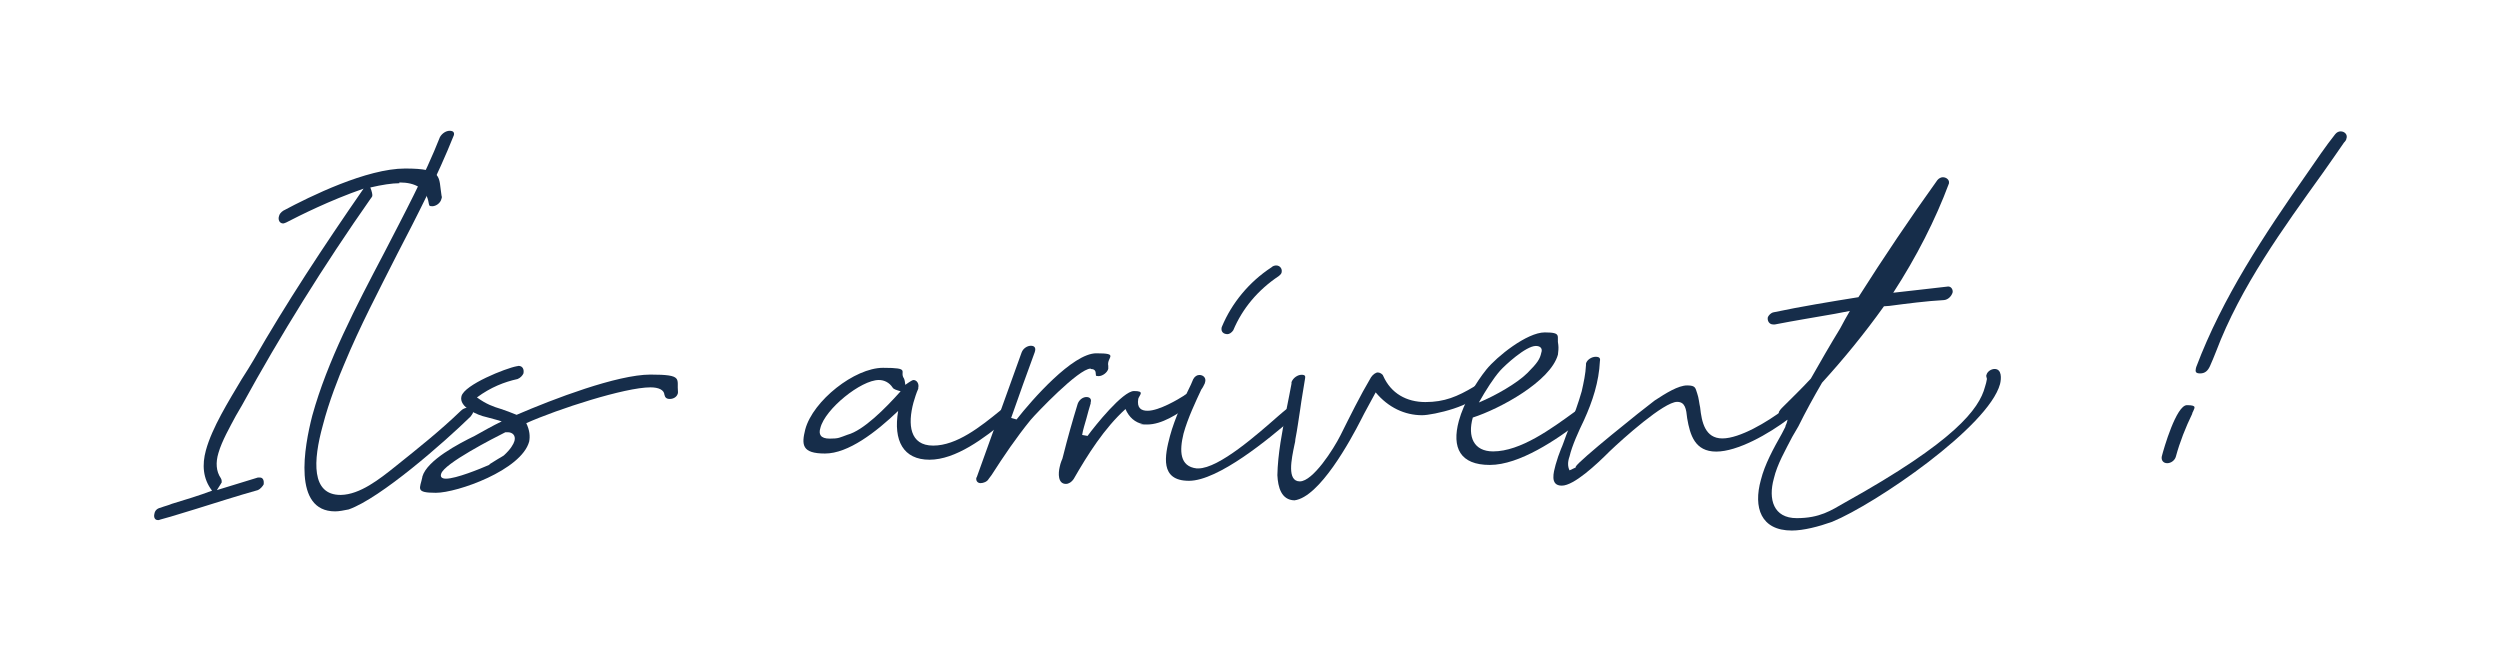
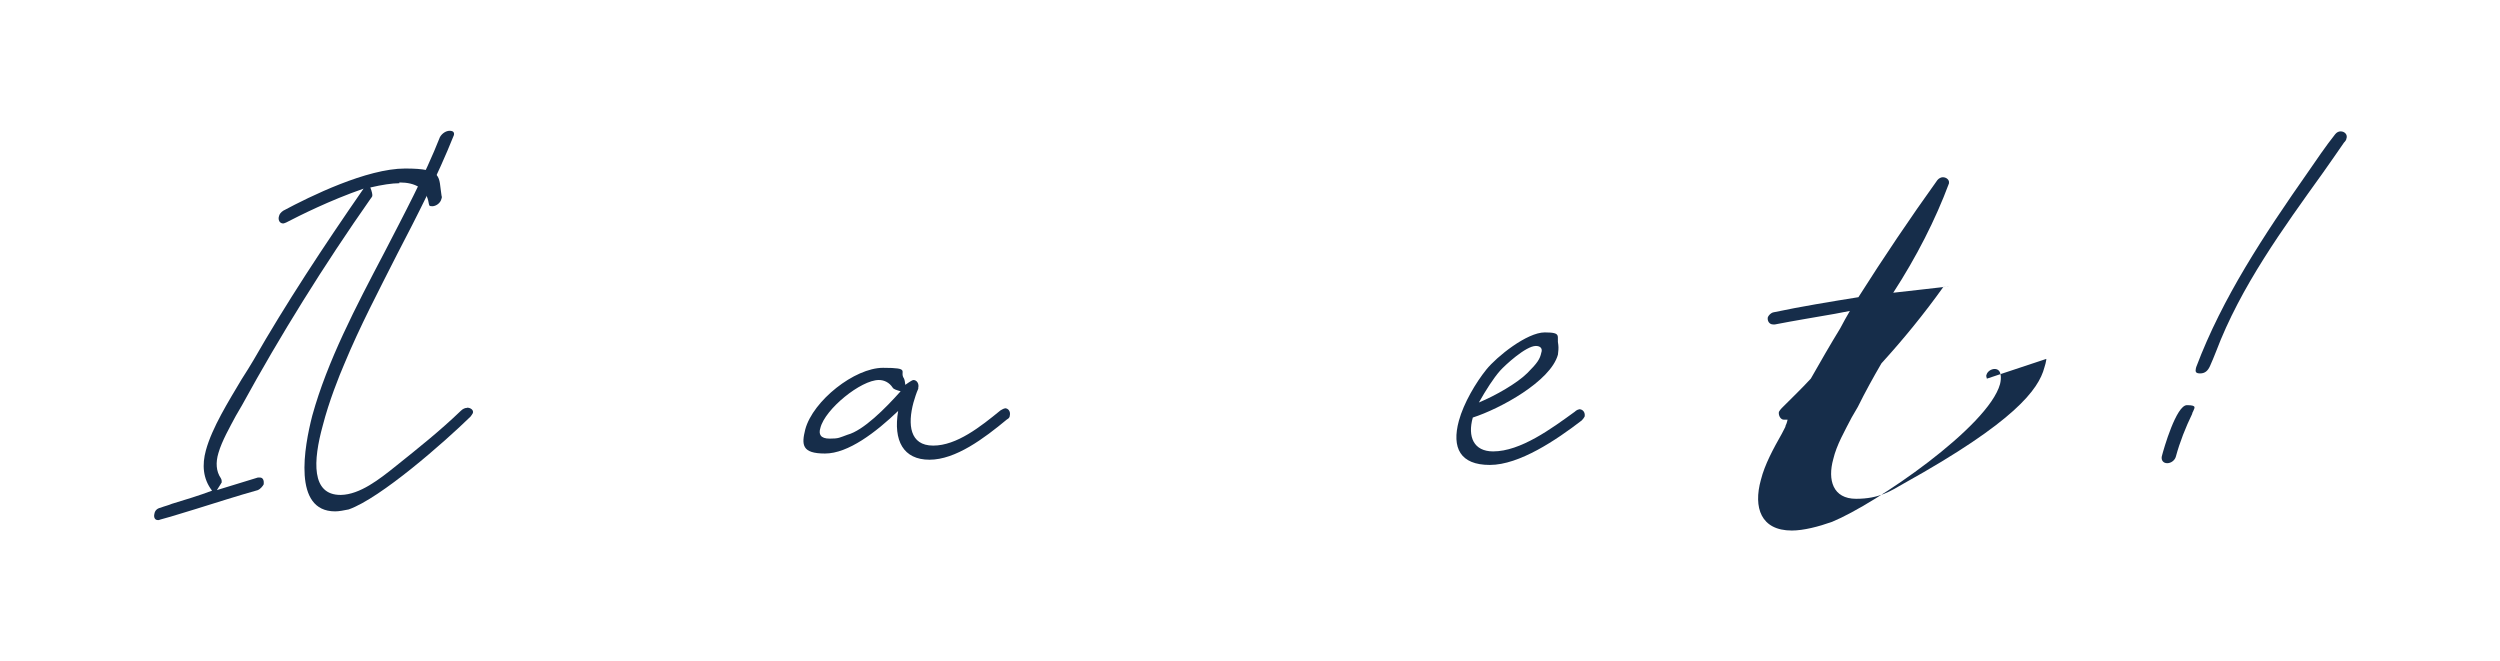
<svg xmlns="http://www.w3.org/2000/svg" version="1.1" viewBox="0 0 1292.1 341.7">
  <defs>
    <style>
      .cls-1 {
        fill: #162d4a;
      }
    </style>
  </defs>
  <g>
    <g id="Calque_1">
      <g>
        <path class="cls-1" d="M206.4,94.7c-3.8,0-9,.8-15,2.2.8,2,1.2,3.8,1,4.5-.2.2-.5,1-.8,1.2-24.2,34.5-46.8,70.8-66.5,106.8-1,1.8-2,3.5-3.2,5.5-3.2,6-7.2,13-9,19.2-1.5,5-1.2,9.5,1.2,13,.5.8.5,1.5.5,2.2-.2.2-1,1.8-2.5,4l21.2-6.5h1c1.8,0,2.2,1.8,2,3.5-.5,1-1.8,2.5-3,3-10.8,3-21.5,6.5-32.2,9.8-6,1.8-12.2,3.8-18.5,5.5-.2.2-.5.2-1,.2-1.8,0-2.2-1.8-1.8-3.2.2-1.5,1.2-2.8,3.2-3.2,2-.8,4-1.2,5.8-2,6-1.8,14.8-4.5,20.8-6.8-4.8-6.2-5.2-13.5-3.2-20.8,3.2-11.8,11.8-25.5,18.5-36.8,2.2-3.5,4.5-7,6.2-10,16.5-28.8,35.8-58.2,56.8-88.5-17.8,6.2-32.8,13.8-40,17.5-.5.2-1.2.5-1.5.5-2,0-2.8-2-2.2-3.8.2-1,1-2,2.2-2.8,14-7.5,43.2-21.8,63-21.8s17.2,4.2,18.8,14c.2.5.2,1.2,0,1.5-.5,2.5-3,4-4.8,4s-1.5-.5-1.8-1.5c-1.2-7.8-7-10.8-15.2-10.8Z" />
        <path class="cls-1" d="M241.4,210.7c1.8,0,3.5,1.2,3,2.8-.2.5-.8,1.2-1.2,1.8-13.5,13.2-46.5,42.2-63,48-2.5.5-5,1-7,1-22,0-16-33.2-11.8-49.5,7.8-28.2,22.5-56.2,37.2-84.2,10.2-19.8,21-40,28.8-59.8,1.2-2,3.2-3.2,5-3.2s2.5.8,2.2,2.2l-.2.5c-8.2,20.5-18.8,41.2-29.2,61.2-9.5,18.8-19.2,37.2-27.2,56.5-2.8,6.5-8,19.5-11.2,32-5,18.2-6,35.8,9.2,35.8h.2c9.8-.2,19.8-8,28.5-15,11.5-9.2,22.8-18.2,33.5-28.5,1-1,2.2-1.5,3.2-1.5Z" />
-         <path class="cls-1" d="M350.2,203.7c-.5,1.5-2.2,2.5-4,2.5s-2.5-.8-2.8-2.2c-.2-2.5-3-3.8-7.2-3.8-13.2,0-47.8,11.2-64.2,18.5,1.8,3.8,2,6.8,1.5,9.5-4,14.8-37.2,26.5-48.2,26.5s-8.2-2.2-7-8.2v-.2c2.5-8.5,18.8-17,27-21,4.5-2.5,9.2-5.2,14-7.5-1.2-.5-6.5-1.8-7.8-2.2-4.8-1-14.5-5.2-13-10.8,1.5-6,23-14.5,28.5-15.5.5,0,.8-.2,1-.2,2.2,0,3,2,2.5,4-.5,1-1.5,2.2-3,2.8-6.8,1.5-13.8,4.2-21,9.5,4.8,3.5,8.5,4.8,12.5,6,2.5.8,5,1.8,8,3,19-8.2,52-20.8,69.2-20.8s13.5,2.2,14.2,9c0,.2,0,.8-.2,1.2ZM252.9,240c1.5-1,3-1.8,4.5-2.8,1-.5,2-1.2,3-1.8,3.5-3.2,5-5.8,5.5-7.5.8-3-1.2-4.5-3.5-4.5h-1.2c-6,3-31.8,16.2-33.2,21.5-.5,1.5.2,2.5,2.5,2.5,5.2,0,17.5-5,22.5-7.2v-.2Z" />
        <path class="cls-1" d="M519.4,211c1.8,0,3,1.8,2.5,3.8,0,.8-.5,1.5-1.5,2-11.8,9.8-26.5,20.8-40,20.8s-18.8-9.8-16.2-25.2c-11.5,11-25.8,22-37.8,22s-12.2-4.5-10.2-12.5c4-14.8,25.5-31.8,40.2-31.8s8.2,1.8,10.8,5.5q0,.2.2.5t.5,2.8c2.8-2,3.8-2.5,4.2-2.5,1.8,0,3,2,2.5,4v.5c-1,2.2-1.8,4.8-2.5,7.2-3,11.2-2,22.2,10.2,22.2s24.5-9.8,34.8-18.2c.8-.5,1.8-1,2.2-1ZM465.4,202.2c-1.8-.5-3.5-1-4-1.8-1.8-2.8-4.5-4-7.2-4-9.2,0-27.8,15-30.2,24.8-1,3.2,0,5.5,4.8,5.5s5-.5,9.2-2c8.2-2.2,19.5-13.5,27.5-22.5Z" />
-         <path class="cls-1" d="M563.7,190.5c-6.2,0-28.2,23.2-31,26.5-7.2,8.8-14,18.8-20.2,28.5l-1.5,2c-.8,1.5-2.8,2.2-4.2,2.2s-2.5-1-2.2-2.8l.2-.2,23.2-64.5c.8-2.2,3-3.5,4.8-3.5s2.5,1,2.2,2.5l-.2.8-6,16.5c-2,5.8-4.2,12-6.2,17.5l2.8.8c8-10.2,29-34.2,41.2-34.2s5.2,2,6.2,6.5v1.5c-.5,2-3,3.8-5,3.8s-1.2-.5-1.5-1.5c0-1.5-1-2.2-2.5-2.2ZM614.2,203.7c2,0,3.5,1.8,3,3.5-.2.5-1,1.5-1.8,2-7,5-15,10.2-22.5,10.2s-.8-.2-1-.2h-1.2c-4-.8-7.2-3.5-9-7.8-11,10-19.5,23.5-26.8,36.2-1,1.5-2.5,2.5-4,2.5-4.2,0-4-5.5-3.2-8.8.2-1,.5-2,.8-2.8.5-1,.8-2,1-3,2.2-8.8,4.8-18,7.5-26.8.8-2.2,2.8-3.5,4.5-3.5s2.8,1,2.2,2.8v.5c-.8,2.5-1.5,5.2-2.2,7.8s-1.8,5.8-2.2,8.5l2.8.5c3.8-5.2,18.2-23.2,24-23.2s2.8,2,2.2,4c-.8,4.8,1.5,6.2,4.8,6.2,6,0,16-6,18.8-7.8.8-.8,1.8-1,2.5-1Z" />
-         <path class="cls-1" d="M666.7,210.5c1.8,0,2.8,1.8,2.5,3.5-.2.8-1,1.8-1.5,2.5-11.5,10-38,32-53.2,32s-12.5-13-9.8-23.2c2.5-9.2,7.2-19.2,10.8-26.5l1.2-2.8c.8-1.5,2-2.2,3.2-2.2,2,0,3.5,1.5,3,3.5,0,.2-.2.5-.2.8-.5,1-1,2.2-1.8,3.2-2.8,6-7,14.8-9.2,22.8-2.2,9-2,17,6.8,18h.8c10.8,0,31-18,41.5-27.2,1.5-1.2,2.8-2.5,3.8-3.2.8-.5,1.8-1,2.2-1ZM634.4,172.7c-2,0-3.5-1.2-3-3.5l.2-.5c5-12,14-23,25.5-30.5.8-.8,1.8-1,2.5-1,2,0,3.2,1.8,2.8,3.5,0,.5-.5,1.2-1.5,2-10.8,7.2-18.8,16.8-23.5,28-.8,1.2-2,2-3,2Z" />
-         <path class="cls-1" d="M763.4,199.2c1.5,0,2,1.8,1.8,3.2-2.5,7.2-24.5,12.2-30.2,12.2-9,0-17.5-4-24-11.8-2.2,4.2-5.8,10.5-7.5,14-5.5,10.8-21.5,40.2-34.5,41.8-6.8-.2-8.5-6.8-8.8-13,.2-10.8,2.5-22.8,4.8-34.5.8-4.2,1.8-8.8,2.5-12.8v-.8c.8-2.2,3.2-3.8,5.2-3.8s2,.8,1.8,2c-.8,5.2-1.8,10.5-2.5,15.8-.8,5-1.5,10.5-2.5,15.5,0,.8-.2,1.8-.5,3-1.5,7.2-4,18.8,2.8,18.8s17.5-16.8,21-23.8c5-10,10-20.2,15.8-30,1-1.5,2.5-2.5,3.5-2.5s2.5.8,2.8,1.8c4,9,12,13.5,21.8,13.5s16.5-2.8,25.2-8c.8-.5,1.5-.8,1.8-.8Z" />
        <path class="cls-1" d="M816.2,211.5c2,0,3.2,1.8,2.8,3.8-.2.5-1,1.5-1.5,2-13,10-32.2,23-47.5,23s-19.8-8.8-16-22.8c2.5-9.2,8.8-19.8,14.2-26.5s21-19.2,30.2-19.2,6,2,7,6.5c.2,1.5,0,3.5-.2,5-3.8,13.8-30,28-44,32.5-2.8,10,.5,17.5,10.5,17.5,14.2,0,30.2-11.8,42.2-20.5.8-.8,1.8-1.2,2.2-1.2ZM764.4,208c8.5-3.5,19.8-10,25-15.2s6.5-7.2,7.2-10.5c.8-2.2-.5-3.5-2.8-3.5-5.2,0-16,10-18.5,12.8-3.5,4-7.2,9.8-11,16.5Z" />
-         <path class="cls-1" d="M814.4,241.7v-.5c1.2-2.8,34.5-29.5,40.8-34.2,5.8-3.8,12.2-7.8,16.8-7.8s4.2,1.5,5.2,4.2c.8,2.2,1,5,1.5,7.2.8,7.5,2.5,16,11.5,16s23.2-8.5,31.8-15c1-.8,2-1.2,2.8-1.2,1.8,0,2.5,1.5,2.2,3-.2,1-1,2-2.2,2.8-10.8,8.2-26.8,17.2-37.8,17.2s-13.5-8.5-15-17.2c-.5-4.8-1-8.5-5.2-8.5-6.8,0-28,19-34.8,25.5-6.8,6.8-18.5,17.8-24.8,17.8s-4.2-7-3.2-10.8c.8-2.8,1.8-5.8,2.8-8.2.5-1,.8-2,1.2-3,1-2.8,2-5.5,3-8,2.5-6.5,4.8-12.8,6.5-18.8,1-4.5,2-9,2.2-13.5v-.8c.5-2,3-3.5,5-3.5s2.5.8,2.2,2.2c-.5,10.8-3.8,20.8-8.2,30.5-2.8,5.8-6.2,13.2-7.5,18.8-1,2.8-1,5.2,0,7.2l3.2-1.5ZM921.9,211.7v-.2.2Z" />
-         <path class="cls-1" d="M1026.9,195.7c-.2-.8-.5-1.5-.2-2,.5-1.8,2.5-3,4.2-3,3.8,0,3.5,5,2.8,7.8-6,22-64,61.8-86.8,71.2-7,2.5-14.8,4.5-20.8,4.5-16,0-20-11.8-16-26.2,2-8,6.5-16.2,10.8-23.8l1.8-3.5c0-.2.2-.5.2-.8.2-.5.5-.8,1-3h-2c-1.5,0-2.8-2-2.5-4,.2-.5,1-1.5,1.5-2,5-5,10.2-10,15-15.2,5-8.8,10-17.5,15.2-26,1-2,3.8-7,5-9l-7.8,1.5c-10.2,1.8-20.8,3.5-31,5.5h-.8c-2.2,0-3.2-2-2.8-3.8.5-1,1.5-2.2,3-2.5,14.2-3,29.5-5.5,43.8-7.8,12.8-20.2,26.8-41,40.8-60.5.8-1,2-1.5,2.8-1.5,2,0,3.5,1.5,3.2,3v.2c-7,18.8-16.8,38-28.8,56.5,8.5-1,20-2.2,28.2-3.2h.5c1.5.2,2.2,1.8,2,3-.5,1.8-2.2,3.8-4.5,4-9.2.5-19,1.8-28.2,3l-2.8.2c-10,14-20.8,27.2-32,39.5-4.2,7.2-8.5,15-12.2,22.5-1,1.8-2,3.5-3.2,5.5-3.5,6.8-7.8,14.2-9.5,21.5-3,10.8-.2,20.5,11.8,20.5s17.8-4,24.8-8c57.2-31.8,69.5-48.5,72.5-59.8.5-1.5.8-2.8,1-4v-.5Z" />
+         <path class="cls-1" d="M1026.9,195.7c-.2-.8-.5-1.5-.2-2,.5-1.8,2.5-3,4.2-3,3.8,0,3.5,5,2.8,7.8-6,22-64,61.8-86.8,71.2-7,2.5-14.8,4.5-20.8,4.5-16,0-20-11.8-16-26.2,2-8,6.5-16.2,10.8-23.8l1.8-3.5c0-.2.2-.5.2-.8.2-.5.5-.8,1-3h-2c-1.5,0-2.8-2-2.5-4,.2-.5,1-1.5,1.5-2,5-5,10.2-10,15-15.2,5-8.8,10-17.5,15.2-26,1-2,3.8-7,5-9l-7.8,1.5c-10.2,1.8-20.8,3.5-31,5.5h-.8c-2.2,0-3.2-2-2.8-3.8.5-1,1.5-2.2,3-2.5,14.2-3,29.5-5.5,43.8-7.8,12.8-20.2,26.8-41,40.8-60.5.8-1,2-1.5,2.8-1.5,2,0,3.5,1.5,3.2,3v.2c-7,18.8-16.8,38-28.8,56.5,8.5-1,20-2.2,28.2-3.2h.5l-2.8.2c-10,14-20.8,27.2-32,39.5-4.2,7.2-8.5,15-12.2,22.5-1,1.8-2,3.5-3.2,5.5-3.5,6.8-7.8,14.2-9.5,21.5-3,10.8-.2,20.5,11.8,20.5s17.8-4,24.8-8c57.2-31.8,69.5-48.5,72.5-59.8.5-1.5.8-2.8,1-4v-.5Z" />
        <path class="cls-1" d="M1133.1,213.7c-3.5,7.2-6.5,14.8-8.5,22.2-.5,2-2.5,3.5-4.5,3.5s-3.2-1.5-2.8-3.5c1-4,7.5-26.5,13-26.5s3.8,1.5,3.2,3.2l-.5,1ZM1211.6,73.5c-3.5,5-7.2,10.5-10.8,15.5-20.8,29-42.8,59.2-55.5,92.8-1,2.5-2,5-3,7.2-1.2,2.8-2.8,4-5.2,4s-2.5-1-2.2-2.5l.2-.8c13.5-35.8,35-68.2,57.8-100.8,4.5-6.5,9-13.2,14-19.5.8-1,1.8-1.5,2.8-1.5,2.2,0,3.8,1.8,3,3.8,0,.5-.5,1.2-1,1.8Z" />
      </g>
    </g>
  </g>
</svg>